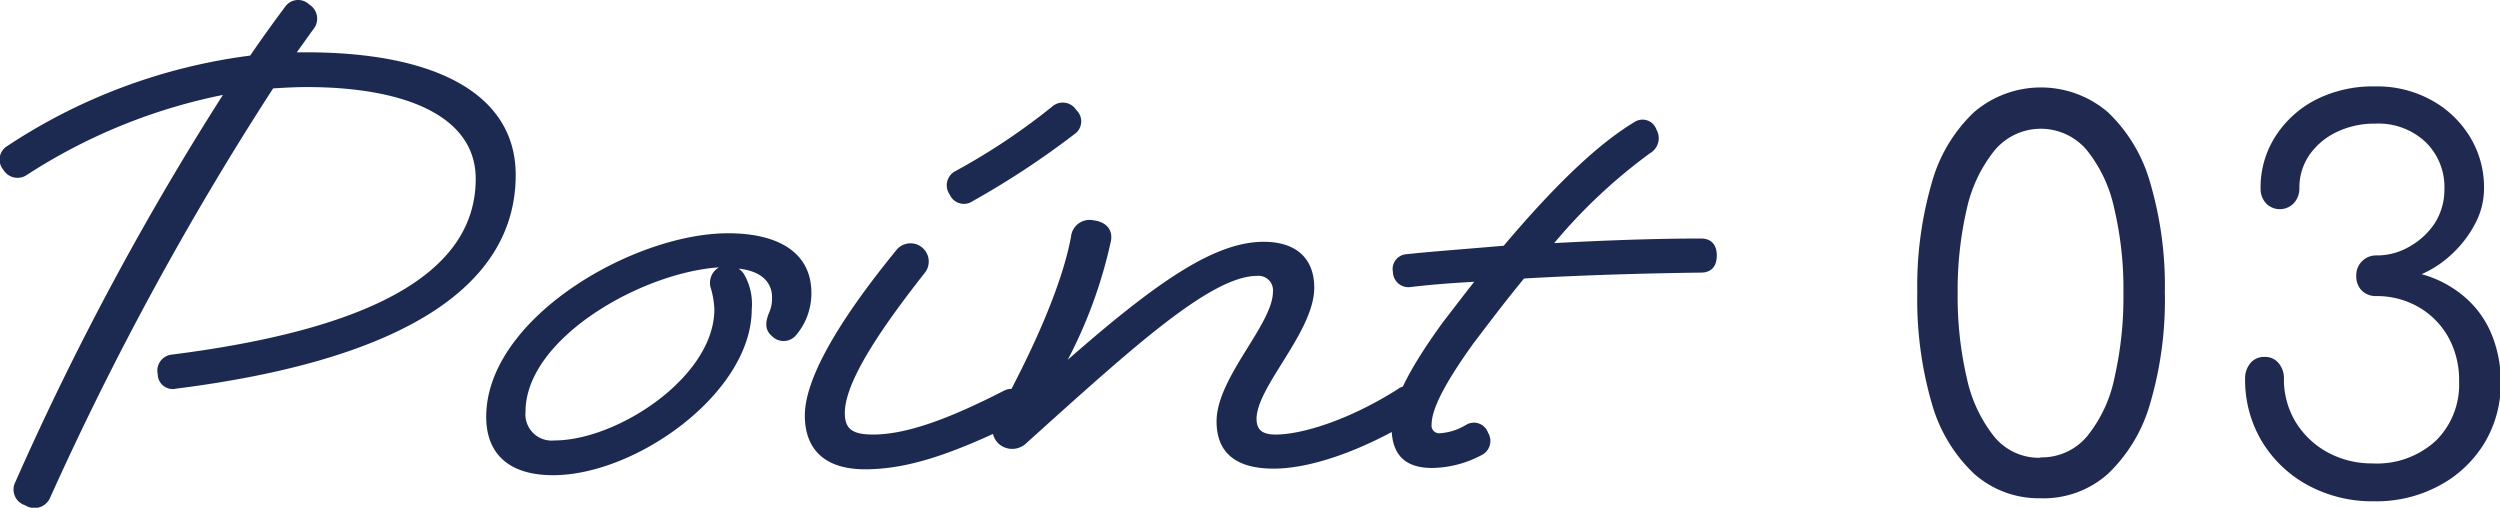
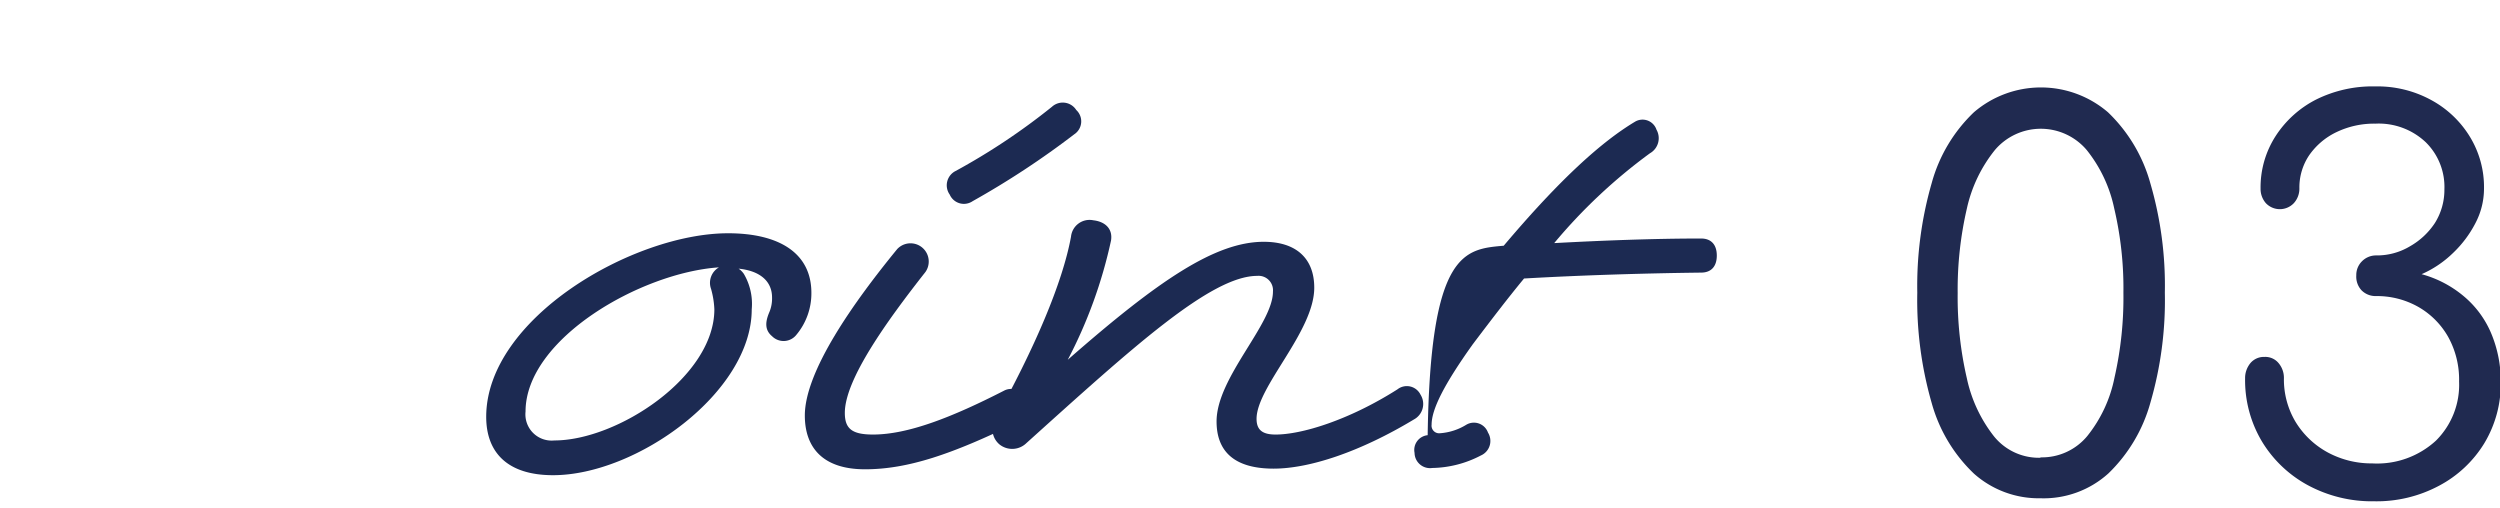
<svg xmlns="http://www.w3.org/2000/svg" preserveAspectRatio="none" width="190.66" height="38.72" viewBox="0 0 190.66 38.72">
  <defs>
    <style>.cls-1{fill:#1c2a52;}.cls-2{fill:#202a50;}</style>
  </defs>
  <g id="レイヤー_2" data-name="レイヤー 2">
    <g id="具">
-       <path class="cls-1" d="M19.08,4.24c.85-1.25,1.75-2.5,2.65-3.7a1.21,1.21,0,0,1,1.85-.2,1.27,1.27,0,0,1,.35,1.85c-.45.6-.85,1.2-1.3,1.8h.7c10.2,0,16,3.35,16,9.35,0,8.45-8.5,14.1-25.9,16.3a1.14,1.14,0,0,1-1.4-1.1,1.23,1.23,0,0,1,1.1-1.5c14.55-1.85,23.15-5.95,23.15-13.4,0-4.85-5.5-7-12.9-7-.85,0-1.7.05-2.55.1a234.92,234.92,0,0,0-17,31.2,1.3,1.3,0,0,1-1.9.6,1.26,1.26,0,0,1-.75-1.8A221,221,0,0,1,17,7.24a43,43,0,0,0-14.95,6.1,1.26,1.26,0,0,1-1.8-.4,1.2,1.2,0,0,1,.3-1.8A43.58,43.58,0,0,1,19.08,4.24Z" />
      <path class="cls-1" d="M58.88,22.69c0-1.3-1-2.05-2.55-2.2a1.52,1.52,0,0,1,.4.4,4.52,4.52,0,0,1,.6,2.7c0,6.35-8.8,12.65-15.15,12.65-3.5,0-5.1-1.75-5.1-4.45,0-7.5,11.2-14,18.45-14,3.8,0,6.35,1.45,6.35,4.55a4.93,4.93,0,0,1-1.15,3.2,1.24,1.24,0,0,1-1.85.1c-.6-.5-.5-1.15-.2-1.85A2.69,2.69,0,0,0,58.88,22.69Zm-16.6,10.9c4.8,0,12.2-4.85,12.2-10a6.7,6.7,0,0,0-.25-1.55,1.36,1.36,0,0,1,.6-1.65c-5.95.4-14.75,5.45-14.75,11A2,2,0,0,0,42.28,33.59Z" />
      <path class="cls-1" d="M64.43,31.49c0,1.2.54,1.65,2.15,1.65,2.65,0,6-1.3,10-3.35a1.12,1.12,0,0,1,1.6.7,1.2,1.2,0,0,1-.55,1.7c-5,2.45-8.4,3.6-11.66,3.6s-4.59-1.7-4.59-4.1c0-3.35,3.65-8.55,7.05-12.7a1.39,1.39,0,0,1,2.15,1.75C67.63,24.49,64.43,28.94,64.43,31.49ZM80.23,8.14a1.22,1.22,0,0,1,1.85.25,1.18,1.18,0,0,1-.15,1.85,65,65,0,0,1-7.75,5.1,1.18,1.18,0,0,1-1.75-.5,1.22,1.22,0,0,1,.45-1.8A49.44,49.44,0,0,0,80.23,8.14Z" />
      <path class="cls-1" d="M81.43,27.44c6.9-6.05,11.25-9,14.95-9,2.45,0,3.85,1.25,3.85,3.5,0,3.35-4.4,7.55-4.4,10,0,.85.45,1.2,1.45,1.2,2,0,5.6-1.1,9.3-3.45a1.16,1.16,0,0,1,1.75.4,1.34,1.34,0,0,1-.5,1.9c-4.15,2.5-8,3.75-10.7,3.75-3.15,0-4.35-1.45-4.35-3.6,0-3.35,4.3-7.4,4.3-9.9a1.1,1.1,0,0,0-1.2-1.2c-3.55,0-9.6,5.55-17.6,12.75a1.55,1.55,0,0,1-2.06.1A1.51,1.51,0,0,1,75.88,32c3-5.4,5.15-10.4,5.8-13.95a1.42,1.42,0,0,1,1.7-1.25c.9.1,1.5.65,1.35,1.55A35.87,35.87,0,0,1,81.43,27.44Z" />
-       <path class="cls-1" d="M114.68,18.74c4.35-5.15,7.5-7.95,10-9.45a1.12,1.12,0,0,1,1.65.6,1.32,1.32,0,0,1-.5,1.8,41.05,41.05,0,0,0-7.3,6.85c3.7-.2,7.65-.35,11.2-.35.8,0,1.2.5,1.2,1.3s-.4,1.3-1.2,1.3c-4.25.05-9.2.2-13.5.45-1.2,1.45-2.5,3.15-3.9,5-2.25,3.15-3.15,5-3.15,6.15a.58.58,0,0,0,.65.65,4.41,4.41,0,0,0,2-.65,1.14,1.14,0,0,1,1.65.6,1.21,1.21,0,0,1-.55,1.75,8.26,8.26,0,0,1-3.7.95c-1.8,0-3.1-.75-3.1-3.1,0-1.65,1-4,3.9-8,.85-1.1,1.65-2.15,2.4-3.1-1.9.1-3.6.25-4.85.4a1.18,1.18,0,0,1-1.35-1.15,1.13,1.13,0,0,1,1-1.35C109.08,19.19,111.68,19,114.68,18.74Z" />
+       <path class="cls-1" d="M114.68,18.74c4.35-5.15,7.5-7.95,10-9.45a1.12,1.12,0,0,1,1.65.6,1.32,1.32,0,0,1-.5,1.8,41.05,41.05,0,0,0-7.3,6.85c3.7-.2,7.65-.35,11.2-.35.8,0,1.2.5,1.2,1.3s-.4,1.3-1.2,1.3c-4.25.05-9.2.2-13.5.45-1.2,1.45-2.5,3.15-3.9,5-2.25,3.15-3.15,5-3.15,6.15a.58.58,0,0,0,.65.65,4.41,4.41,0,0,0,2-.65,1.14,1.14,0,0,1,1.65.6,1.21,1.21,0,0,1-.55,1.75,8.26,8.26,0,0,1-3.7.95a1.18,1.18,0,0,1-1.35-1.15,1.13,1.13,0,0,1,1-1.35C109.08,19.19,111.68,19,114.68,18.74Z" />
      <path class="cls-2" d="M155.62,38a7.43,7.43,0,0,1-5.08-1.88,11.76,11.76,0,0,1-3.22-5.38,28.38,28.38,0,0,1-1.1-8.42,28.29,28.29,0,0,1,1.1-8.36,11.73,11.73,0,0,1,3.22-5.4,7.85,7.85,0,0,1,10.22,0A11.88,11.88,0,0,1,164,14a27.82,27.82,0,0,1,1.1,8.32,27.92,27.92,0,0,1-1.1,8.38,11.92,11.92,0,0,1-3.2,5.4A7.36,7.36,0,0,1,155.62,38Zm0-3.12a4.49,4.49,0,0,0,3.56-1.62,10.35,10.35,0,0,0,2.08-4.46,27.55,27.55,0,0,0,.68-6.48,26.57,26.57,0,0,0-.7-6.42,10.59,10.59,0,0,0-2.1-4.46,4.59,4.59,0,0,0-7,0A10.83,10.83,0,0,0,150,15.91a27.32,27.32,0,0,0-.7,6.44,27.48,27.48,0,0,0,.7,6.5,10.8,10.8,0,0,0,2.08,4.44A4.4,4.4,0,0,0,155.62,34.91Z" />
      <path class="cls-2" d="M181.06,38.23A10.3,10.3,0,0,1,176,37a9.21,9.21,0,0,1-3.5-3.34,9.12,9.12,0,0,1-1.28-4.8,1.79,1.79,0,0,1,.4-1.16,1.34,1.34,0,0,1,1.08-.48,1.31,1.31,0,0,1,1.08.48,1.74,1.74,0,0,1,.4,1.16,6.31,6.31,0,0,0,.88,3.3,6.5,6.5,0,0,0,2.42,2.32,7,7,0,0,0,3.42.86,6.63,6.63,0,0,0,4.88-1.74,6,6,0,0,0,1.76-4.5,6.72,6.72,0,0,0-.84-3.42,6.09,6.09,0,0,0-2.28-2.28,6.4,6.4,0,0,0-3.24-.82,1.5,1.5,0,0,1-1.08-.44A1.53,1.53,0,0,1,179.7,21a1.47,1.47,0,0,1,.44-1.08,1.5,1.5,0,0,1,1.08-.44,4.9,4.9,0,0,0,2.58-.7A5.55,5.55,0,0,0,185.7,17a4.76,4.76,0,0,0,.72-2.56A4.78,4.78,0,0,0,185,10.85a5.22,5.22,0,0,0-3.84-1.42,6.62,6.62,0,0,0-3,.66,5.32,5.32,0,0,0-2.06,1.76,4.4,4.4,0,0,0-.74,2.5,1.64,1.64,0,0,1-.42,1.14,1.47,1.47,0,0,1-2.14,0,1.65,1.65,0,0,1-.4-1.1,7.22,7.22,0,0,1,1.14-4,8,8,0,0,1,3.1-2.8,9.68,9.68,0,0,1,4.52-1,8.54,8.54,0,0,1,4.18,1,7.81,7.81,0,0,1,3,2.8,7.36,7.36,0,0,1,1.1,4,5.67,5.67,0,0,1-.66,2.64,8.57,8.57,0,0,1-1.74,2.3,8.08,8.08,0,0,1-2.36,1.58,8.44,8.44,0,0,1,3.4,1.84,7.46,7.46,0,0,1,2,2.9,9.48,9.48,0,0,1,.64,3.46,8.82,8.82,0,0,1-1.26,4.7,8.93,8.93,0,0,1-3.46,3.24A10.09,10.09,0,0,1,181.06,38.23Z" />
    </g>
  </g>
</svg>